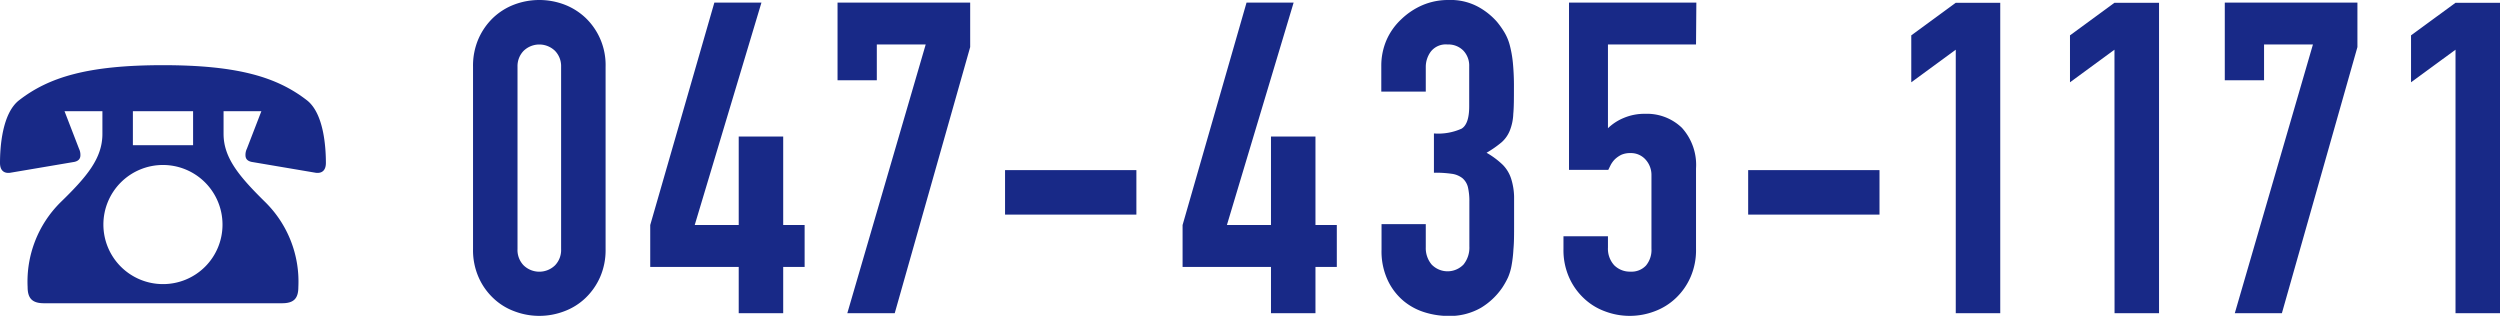
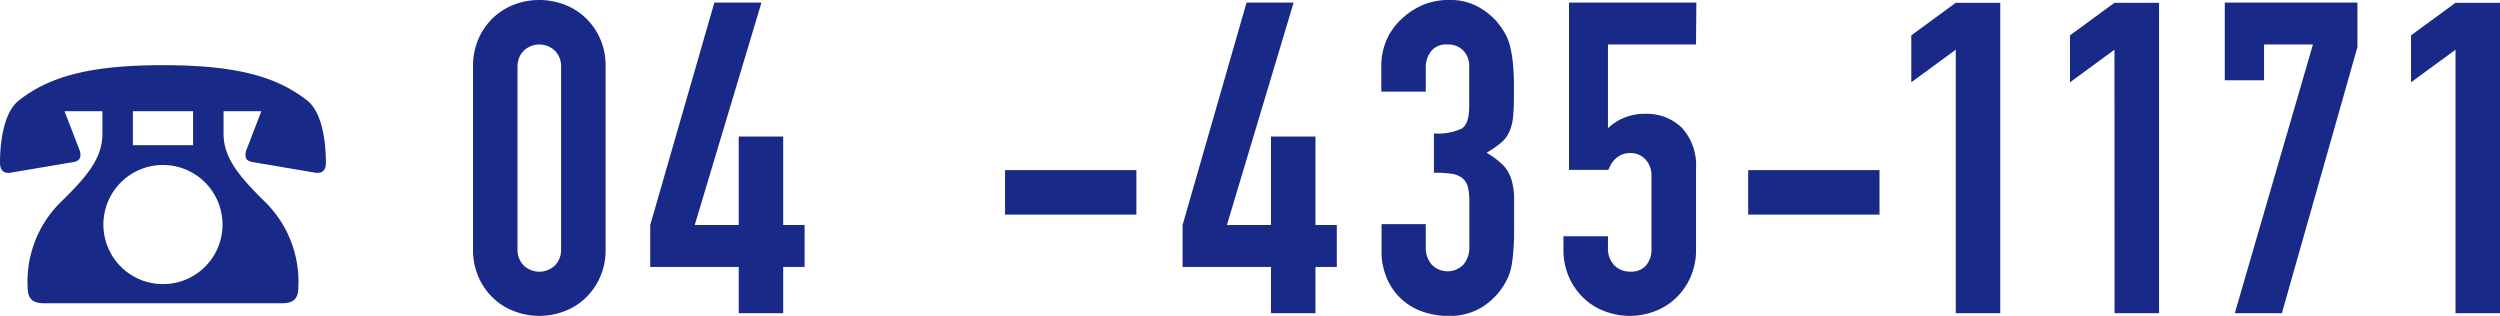
<svg xmlns="http://www.w3.org/2000/svg" viewBox="0 0 306.85 38.76">
  <defs>
    <style>.cls-1{fill:#182987;}</style>
  </defs>
  <g id="レイヤー_2" data-name="レイヤー 2">
    <g id="レイヤー_1-2" data-name="レイヤー 1">
      <path class="cls-1" d="M12.57,13.65H7.92L9.7,18.26a1.7,1.7,0,0,1,.17.78c0,.39-.17.7-.74.83L1.22,21.21C.44,21.3,0,20.87,0,20c0-1.92.26-6.09,2.35-7.7C6,9.47,10.79,8,20,8S34,9.47,37.66,12.3C39.75,13.91,40,18.08,40,20c0,.87-.44,1.3-1.22,1.21l-7.91-1.34c-.57-.13-.74-.44-.74-.83a1.7,1.7,0,0,1,.17-.78l1.78-4.61H27.44v2.78c0,3,2,5.31,5.18,8.44a13.7,13.7,0,0,1,4,10.35c0,1.39-.53,2-2,2H5.39c-1.48,0-2-.65-2-2a13.7,13.7,0,0,1,4-10.35c3.22-3.13,5.18-5.4,5.18-8.44ZM27.31,27.56A7.31,7.31,0,1,0,20,34.87,7.29,7.29,0,0,0,27.31,27.56ZM23.7,13.65H16.31v4.17H23.7Z" />
      <path class="cls-1" d="M58.06,8.19a8.3,8.3,0,0,1,.67-3.43,8.08,8.08,0,0,1,1.79-2.57A7.79,7.79,0,0,1,63.12.56a8.72,8.72,0,0,1,6.15,0,7.89,7.89,0,0,1,2.6,1.63,8,8,0,0,1,2.46,6V30.57A8.25,8.25,0,0,1,73.66,34a8,8,0,0,1-1.79,2.57,7.58,7.58,0,0,1-2.6,1.63,8.58,8.58,0,0,1-6.15,0,7.48,7.48,0,0,1-2.6-1.63A7.86,7.86,0,0,1,58.73,34a8.25,8.25,0,0,1-.67-3.42Zm5.46,22.38a2.7,2.7,0,0,0,.75,2,2.77,2.77,0,0,0,3.85,0,2.7,2.7,0,0,0,.75-2V8.19a2.69,2.69,0,0,0-.75-1.95,2.77,2.77,0,0,0-3.85,0,2.69,2.69,0,0,0-.75,1.95Z" />
      <path class="cls-1" d="M90.67,32.76H79.81V27.62L87.68.32h5.78l-8.19,27.3h5.4V16.76h5.46V27.62h2.63v5.14H96.13v5.68H90.67Z" />
-       <path class="cls-1" d="M113.62,5.46h-6V9.85H102.8V.32h16.28V5.78l-9.26,32.66H104Z" />
      <path class="cls-1" d="M123.36,20.88h16.12v5.46H123.36Z" />
      <path class="cls-1" d="M156,32.76H145.15V27.62L153,.32h5.78l-8.19,27.3H156V16.76h5.46V27.62h2.62v5.14h-2.62v5.68H156Z" />
      <path class="cls-1" d="M176,16.38a7,7,0,0,0,3.4-.59q.93-.58.93-2.73V8.14a2.67,2.67,0,0,0-.72-1.93,2.58,2.58,0,0,0-1.95-.75,2.32,2.32,0,0,0-2.07.91A3.18,3.18,0,0,0,175,8.14v3.1h-5.46V8.08a7.93,7.93,0,0,1,.64-3.16A7.72,7.72,0,0,1,172,2.36,8.69,8.69,0,0,1,174.58.64,8,8,0,0,1,177.79,0a7.11,7.11,0,0,1,3.72.88,8.45,8.45,0,0,1,2.23,1.8A10.43,10.43,0,0,1,184.67,4a6.06,6.06,0,0,1,.64,1.55,13.91,13.91,0,0,1,.38,2.14,29.8,29.8,0,0,1,.13,3.08c0,1.32,0,2.39-.08,3.21a6.13,6.13,0,0,1-.43,2.06,3.8,3.8,0,0,1-1,1.42,13,13,0,0,1-1.85,1.29,10,10,0,0,1,2,1.49,4.3,4.3,0,0,1,1,1.64,7.86,7.86,0,0,1,.38,2.25c0,.87,0,2,0,3.34s0,2.29-.08,3.11a15.87,15.87,0,0,1-.24,2.06,6.64,6.64,0,0,1-.43,1.42,9.79,9.79,0,0,1-.69,1.23,8.47,8.47,0,0,1-2.63,2.49,7.73,7.73,0,0,1-4.12,1,9.9,9.9,0,0,1-2.73-.43,7.52,7.52,0,0,1-2.62-1.39,7.43,7.43,0,0,1-1.95-2.52,8.38,8.38,0,0,1-.78-3.8V27.51H175v2.84a3.13,3.13,0,0,0,.72,2.12,2.72,2.72,0,0,0,3.91,0,3.29,3.29,0,0,0,.72-2.22V24.78a7.58,7.58,0,0,0-.18-1.82,2.13,2.13,0,0,0-.67-1.09,2.71,2.71,0,0,0-1.32-.54A14,14,0,0,0,176,21.2Z" />
      <path class="cls-1" d="M208.17,5.46H197.36V15.74a6.09,6.09,0,0,1,1.93-1.26,6.48,6.48,0,0,1,2.62-.51,6.18,6.18,0,0,1,4.52,1.71,6.78,6.78,0,0,1,1.74,5v9.85A8.25,8.25,0,0,1,207.5,34a7.86,7.86,0,0,1-1.79,2.57,7.58,7.58,0,0,1-2.6,1.63,8.58,8.58,0,0,1-6.15,0,7.48,7.48,0,0,1-2.6-1.63A7.86,7.86,0,0,1,192.57,34a8.25,8.25,0,0,1-.67-3.42V29h5.46v1.39a3,3,0,0,0,.77,2.17,2.72,2.72,0,0,0,2,.78,2.41,2.41,0,0,0,1.9-.75,3,3,0,0,0,.67-2.09V21.52a2.8,2.8,0,0,0-.72-1.93,2.39,2.39,0,0,0-1.85-.8A2.67,2.67,0,0,0,199,19a3.25,3.25,0,0,0-.8.56,3.05,3.05,0,0,0-.51.7l-.29.59h-4.82V.32h15.63Z" />
      <path class="cls-1" d="M214.57,20.88h16.12v5.46H214.57Z" />
      <path class="cls-1" d="M240.05,6.1l-5.46,4V4.34l5.46-4h5.46V38.44h-5.46Z" />
      <path class="cls-1" d="M259.53,6.1l-5.46,4V4.34l5.46-4H265V38.44h-5.46Z" />
-       <path class="cls-1" d="M283.89,5.46h-6V9.85h-4.82V.32h16.28V5.78l-9.27,32.66h-5.78Z" />
+       <path class="cls-1" d="M283.89,5.46h-6V9.85h-4.82V.32h16.28V5.78l-9.27,32.66h-5.78" />
      <path class="cls-1" d="M301.39,6.1l-5.46,4V4.34l5.46-4h5.46V38.44h-5.46Z" />
    </g>
  </g>
</svg>